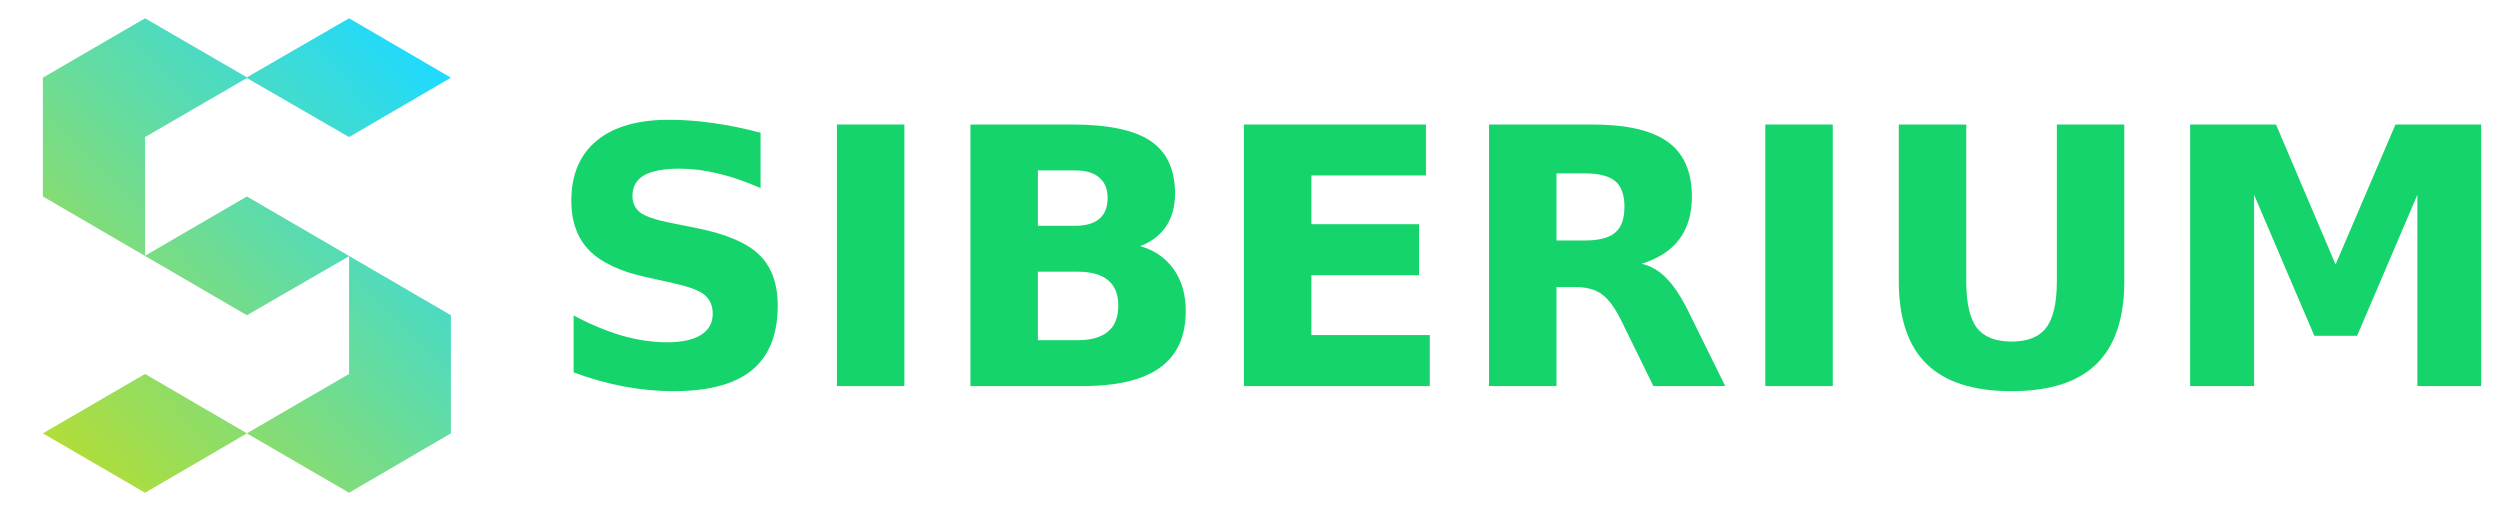
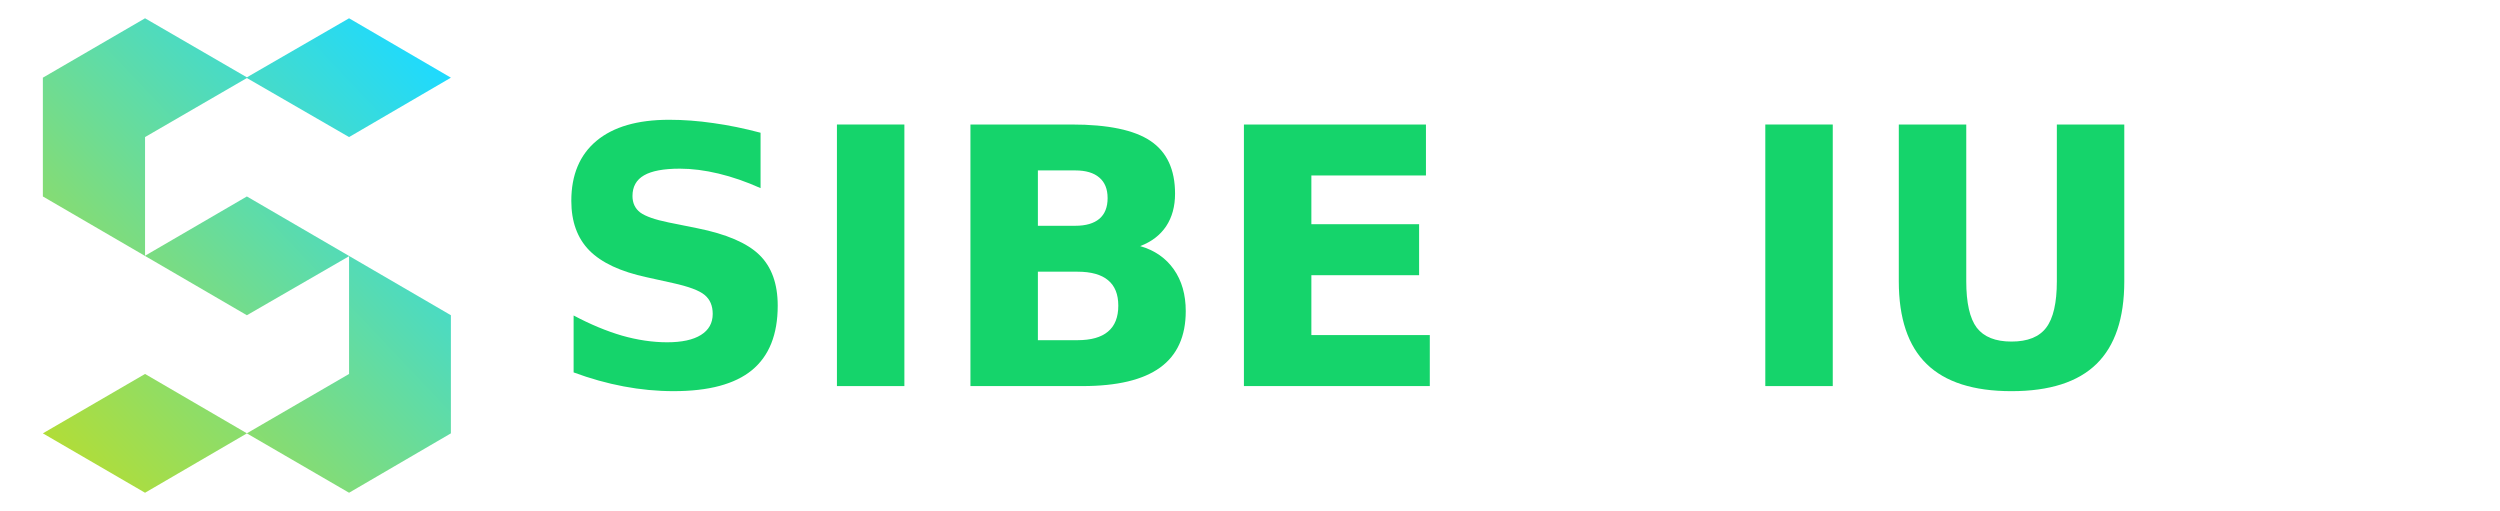
<svg xmlns="http://www.w3.org/2000/svg" xmlns:ns1="http://sodipodi.sourceforge.net/DTD/sodipodi-0.dtd" xmlns:ns2="http://www.inkscape.org/namespaces/inkscape" xmlns:xlink="http://www.w3.org/1999/xlink" height="28" width="137" version="1.1" id="svg119" ns1:docname="sbr_logo.svg" xml:space="preserve" ns2:version="1.2.2 (732a01da63, 2022-12-09, custom)" ns2:export-filename="sbr_logo.svg" ns2:export-xdpi="96" ns2:export-ydpi="96">
  <defs id="defs123">
    <ns2:perspective ns1:type="inkscape:persp3d" ns2:vp_x="-68.5 : 4.6666667 : 0" ns2:vp_y="0 : 1000 : 0" ns2:vp_z="137 : 14 : 1" ns2:persp3d-origin="68.5 : 9.3333333 : 1" id="perspective80953" />
    <linearGradient ns2:collect="always" xlink:href="#linearGradient1246" id="linearGradient1252" x1="-91.535" y1="1131.832" x2="960" y2="140" gradientUnits="userSpaceOnUse" gradientTransform="matrix(0.448,0,0,0.447,-158,-219.25)" />
    <linearGradient ns2:collect="always" id="linearGradient1246">
      <stop style="stop-color:#c5de1d;stop-opacity:1;" offset="0" id="stop1242" />
      <stop style="stop-color:#1edaff;stop-opacity:1;" offset="1" id="stop1244" />
    </linearGradient>
    <filter style="color-interpolation-filters:sRGB" ns2:label="Brilliance" id="filter18381" x="0" y="0" width="1" height="1">
      <feColorMatrix values="1.47 -0.82 -0.82 0 0.46 -0.82 1.47 -0.82 0 0.46 -0.82 -0.82 1.47 0 0.46 0 0 0 1 0" id="feColorMatrix18379" />
    </filter>
  </defs>
  <ns1:namedview id="namedview121" pagecolor="#ffffff" bordercolor="#000000" borderopacity="0.25" ns2:showpageshadow="2" ns2:pageopacity="0.0" ns2:pagecheckerboard="0" ns2:deskcolor="#d1d1d1" showgrid="false" ns2:zoom="5.6568542" ns2:cx="107.92217" ns2:cy="48.348426" ns2:window-width="2560" ns2:window-height="1370" ns2:window-x="0" ns2:window-y="0" ns2:window-maximized="1" ns2:current-layer="svg119" />
  <linearGradient id="a" x1="0%" y1="0%" y2="0%">
    <stop offset="0" stop-color="#7e49c2" id="stop18" />
    <stop offset=".5" stop-color="#c4aaea" id="stop20" />
    <stop offset="1" stop-color="#7e49c2" id="stop22" />
  </linearGradient>
  <filter id="b" x="0" y="0" width="1" height="1">
    <feOffset dy="1" in="SourceAlpha" id="feOffset25" />
    <feGaussianBlur result="blurOut" id="feGaussianBlur27" />
    <feFlood flood-color="#f6f6f6" result="floodOut" id="feFlood29" />
    <feComposite in="floodOut" in2="blurOut" operator="out" result="compOut" id="feComposite31" />
    <feComposite in="compOut" in2="SourceAlpha" operator="in" id="feComposite33" />
    <feComponentTransfer id="feComponentTransfer37">
      <feFuncA slope=".25" type="linear" id="feFuncA35" />
    </feComponentTransfer>
    <feBlend in2="SourceGraphic" id="feBlend39" />
  </filter>
  <filter id="c" x="-0.556" y="-0.55" width="2.112" height="2.101">
    <feOffset in="SourceAlpha" id="feOffset42" />
    <feGaussianBlur result="blurOut" stdDeviation="2.236" id="feGaussianBlur44" />
    <feFlood flood-color="#35b080" result="floodOut" id="feFlood46" />
    <feComposite in="floodOut" in2="blurOut" operator="out" result="compOut" id="feComposite48" />
    <feComposite in="compOut" in2="SourceAlpha" operator="in" id="feComposite50" />
    <feComponentTransfer id="feComponentTransfer54">
      <feFuncA type="linear" id="feFuncA52" />
    </feComponentTransfer>
    <feBlend in2="SourceGraphic" id="feBlend56" />
  </filter>
  <filter id="d" x="0" y="0" width="1" height="1">
    <feOffset dy="1" in="SourceAlpha" id="feOffset59" />
    <feGaussianBlur result="blurOut" id="feGaussianBlur61" />
    <feFlood flood-color="#f6f6f6" result="floodOut" id="feFlood63" />
    <feComposite in="floodOut" in2="blurOut" operator="out" result="compOut" id="feComposite65" />
    <feComposite in="compOut" in2="SourceAlpha" operator="in" id="feComposite67" />
    <feComponentTransfer id="feComponentTransfer71">
      <feFuncA slope=".25" type="linear" id="feFuncA69" />
    </feComponentTransfer>
    <feBlend in2="SourceGraphic" id="feBlend73" />
  </filter>
  <filter id="e" x="-0.554" y="-0.55" width="2.108" height="2.101">
    <feOffset in="SourceAlpha" id="feOffset76" />
    <feGaussianBlur result="blurOut" stdDeviation="2.236" id="feGaussianBlur78" />
    <feFlood flood-color="#35b080" result="floodOut" id="feFlood80" />
    <feComposite in="floodOut" in2="blurOut" operator="out" result="compOut" id="feComposite82" />
    <feComposite in="compOut" in2="SourceAlpha" operator="in" id="feComposite84" />
    <feComponentTransfer id="feComponentTransfer88">
      <feFuncA type="linear" id="feFuncA86" />
    </feComponentTransfer>
    <feBlend in2="SourceGraphic" id="feBlend90" />
  </filter>
  <g aria-label="SIBERIUM" id="text667" style="font-weight:bold;font-size:19.662px;-inkscape-font-specification:'sans-serif, Bold';opacity:0.936;fill:#05d161;stroke:#000000;stroke-width:0;stroke-opacity:0.528" transform="translate(-0.098,-2.466)" ns2:label="TEXT">
-     <path d="m 120.119,9.289 h 4.704 l 3.264,7.671 3.283,-7.671 h 4.695 V 23.623 h -3.495 v -10.484 l -3.303,7.729 h -2.343 l -3.303,-7.729 v 10.484 h -3.504 z" id="path733" ns2:label="M" />
    <path d="m 104.153,9.289 h 3.696 v 8.593 q 0,1.776 0.576,2.544 0.586,0.758 1.901,0.758 1.325,0 1.901,-0.758 0.586,-0.768 0.586,-2.544 V 9.289 h 3.696 v 8.593 q 0,3.043 -1.527,4.532 -1.527,1.488 -4.656,1.488 -3.12,0 -4.647,-1.488 -1.527,-1.488 -1.527,-4.532 z" id="path731" ns2:label="U" />
    <path d="m 68.265,9.289 h 9.975 V 12.083 H 71.961 v 2.669 h 5.904 v 2.794 h -5.904 v 3.283 h 6.49 v 2.794 H 68.265 Z" id="path725" ns2:label="E" />
    <path d="m 96.837,9.289 h 3.696 V 23.623 h -3.696 z" id="path729" ns2:label="I" />
-     <path d="m 86.948,15.645 q 1.162,0 1.661,-0.432 0.509,-0.432 0.509,-1.421 0,-0.979 -0.509,-1.402 -0.499,-0.422 -1.661,-0.422 h -1.555 v 3.677 z m -1.555,2.554 v 5.424 H 81.696 V 9.289 h 5.645 q 2.832,0 4.148,0.95 1.325,0.95 1.325,3.005 0,1.421 -0.691,2.333 -0.682,0.912 -2.064,1.344 0.758,0.173 1.354,0.787 0.605,0.605 1.219,1.843 l 2.007,4.071 h -3.936 l -1.747,-3.562 q -0.528,-1.075 -1.075,-1.469 -0.538,-0.394 -1.44,-0.394 z" id="path727" ns2:label="R" />
    <path d="m 59.019,14.839 q 0.874,0 1.325,-0.384 0.451,-0.384 0.451,-1.133 0,-0.739 -0.451,-1.123 -0.451,-0.394 -1.325,-0.394 h -2.045 v 3.034 z m 0.125,6.269 q 1.114,0 1.671,-0.47 0.566,-0.47 0.566,-1.421 0,-0.931 -0.557,-1.392 -0.557,-0.47 -1.68,-0.47 h -2.17 v 3.754 z m 3.437,-5.156 q 1.19,0.346 1.843,1.277 0.653,0.931 0.653,2.285 0,2.074 -1.402,3.091 -1.402,1.018 -4.263,1.018 H 53.278 V 9.289 h 5.549 q 2.986,0 4.32,0.902 1.344,0.902 1.344,2.89 0,1.046 -0.49,1.786 -0.49,0.73 -1.421,1.085 z" id="path723" ns2:label="B" />
    <path d="m 45.962,9.289 h 3.696 V 23.623 h -3.696 z" id="path721" ns2:label="I" />
    <path d="m 41.777,9.741 v 3.034 q -1.181,-0.528 -2.304,-0.797 -1.123,-0.269 -2.122,-0.269 -1.325,0 -1.959,0.365 -0.634,0.365 -0.634,1.133 0,0.576 0.422,0.902 0.432,0.317 1.555,0.547 l 1.575,0.317 q 2.391,0.48 3.399,1.459 1.008,0.979 1.008,2.784 0,2.371 -1.411,3.533 -1.402,1.152 -4.292,1.152 -1.363,0 -2.736,-0.259 -1.373,-0.259 -2.746,-0.768 v -3.12 q 1.373,0.73 2.65,1.104 1.286,0.365 2.477,0.365 1.21,0 1.853,-0.403 0.643,-0.403 0.643,-1.152 0,-0.672 -0.442,-1.037 -0.432,-0.365 -1.738,-0.653 l -1.431,-0.317 q -2.151,-0.461 -3.149,-1.469 -0.989,-1.008 -0.989,-2.717 0,-2.141 1.383,-3.293 1.383,-1.152 3.975,-1.152 1.181,0 2.429,0.182 1.248,0.173 2.583,0.528 z" id="path719" ns2:label="S" />
  </g>
  <path style="display:inline;mix-blend-mode:normal;vector-effect:non-scaling-stroke;fill:url(#linearGradient1252);fill-opacity:1;stroke:none;stroke-width:0.447;stroke-dasharray:none;-inkscape-stroke:hairline;paint-order:fill markers stroke;filter:url(#filter18381)" d="M 57,-157.019 -50.321,-219.25 -158,-156.661 V -31.484 L 57,93.694 164.679,31.499 V 155.572 L 57,218.116 -50.321,155.572 -158,218.161 -50.321,280.75 57,218.214 164.679,280.75 272,218.161 V 93.694 L 57,-31.484 -50.321,30.984 V -94.072 L 57,-156.29 164.679,-94.072 272,-156.661 164.679,-219.25 Z" id="path7923" transform="matrix(0.052,0,0,0.052,10.565,12.403)" ns2:label="LOGO" />
</svg>